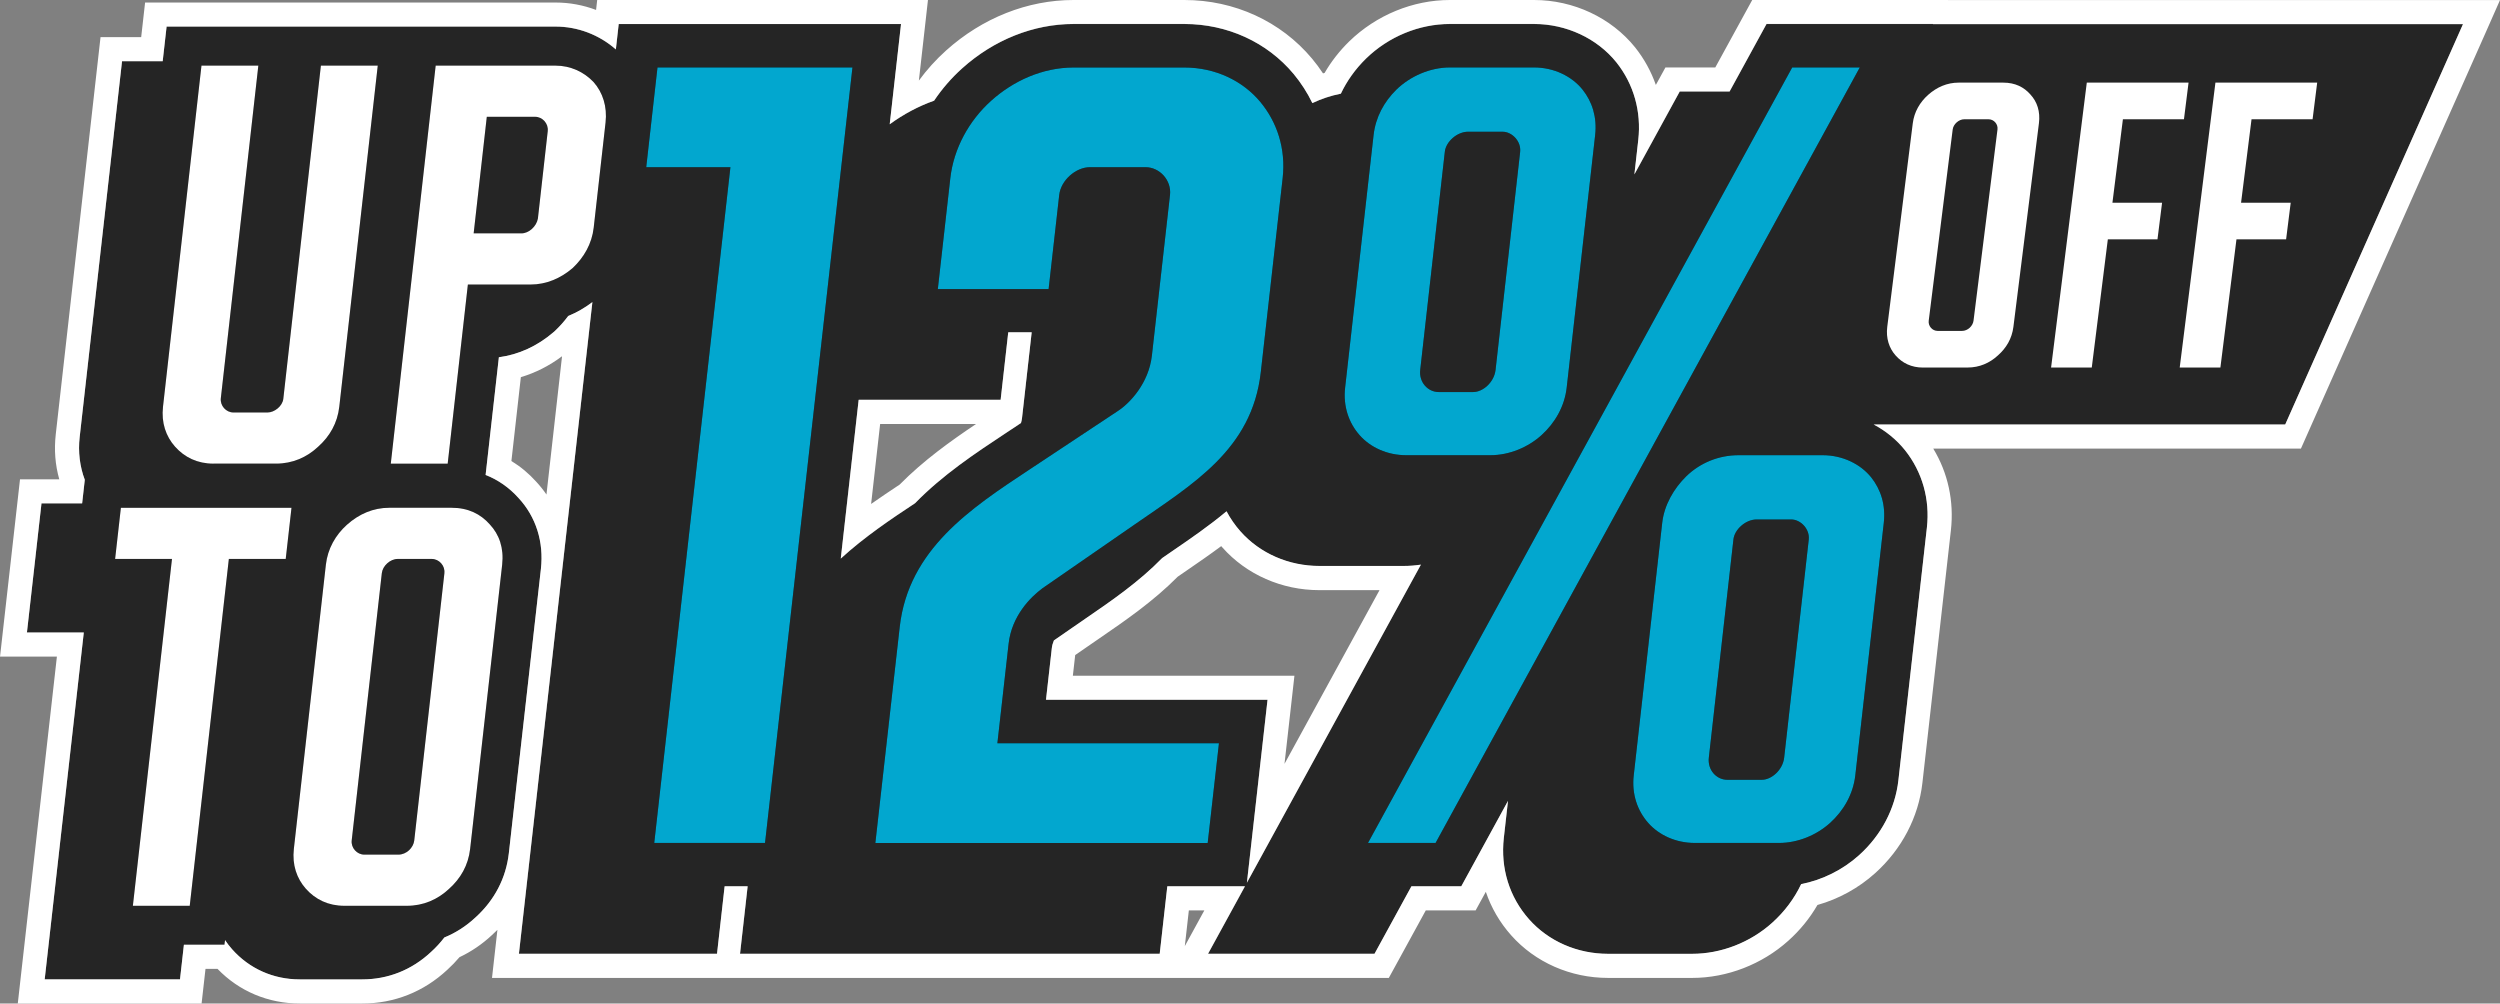
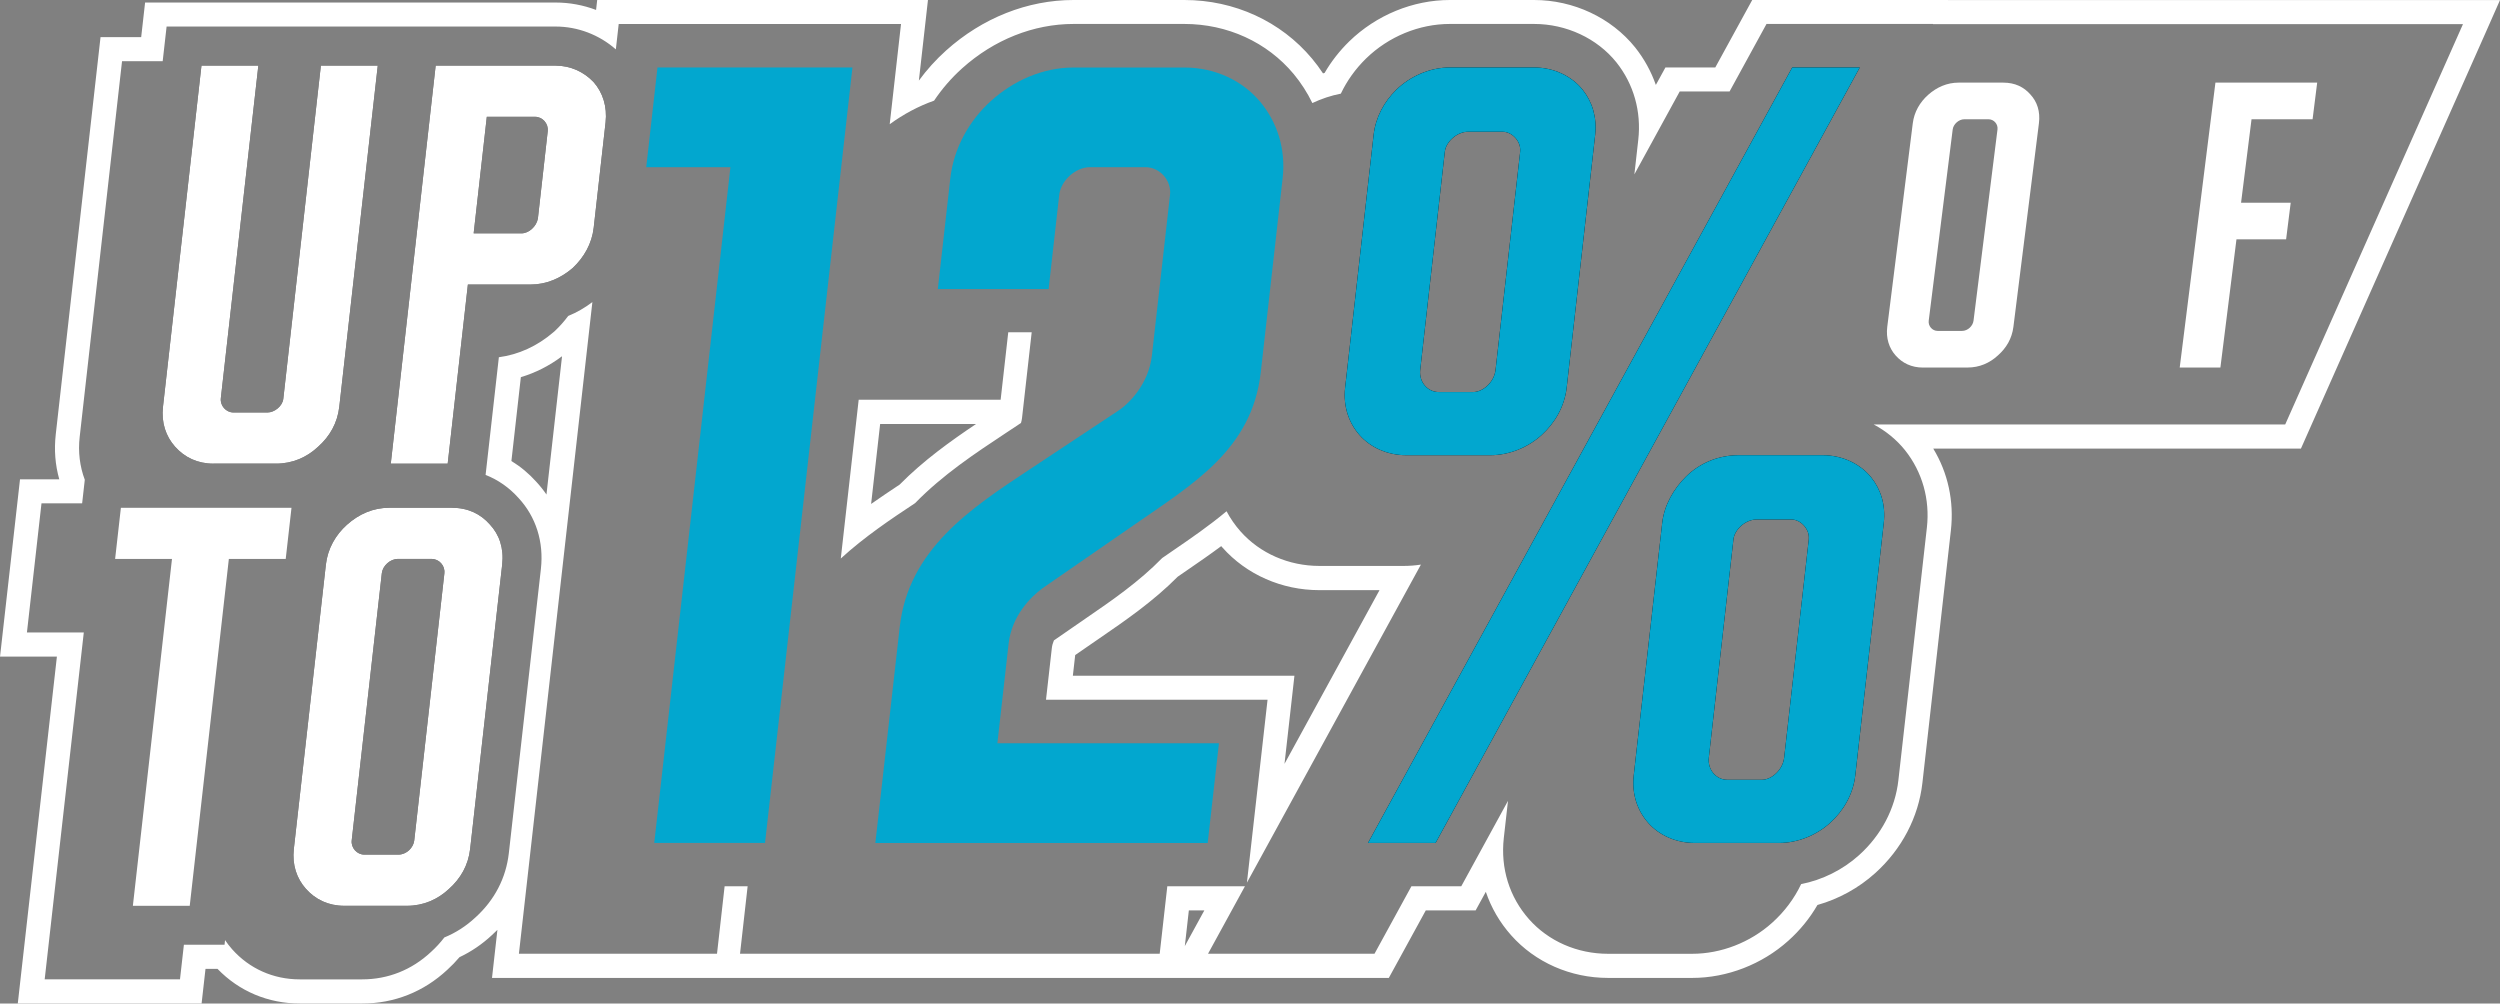
<svg xmlns="http://www.w3.org/2000/svg" id="Layer_2" data-name="Layer 2" viewBox="0 0 830.89 333.52">
  <rect x="0" y="0" width="830.89" height="333.52" fill="#808080" stroke="none" />
  <defs>
    <style>
      .cls-1 {
        fill: #fff;
      }

      .cls-2 {
        fill: #02a7cf;
      }

      .cls-3 {
        fill: #252525;
      }
    </style>
  </defs>
  <g id="Layer_1-2" data-name="Layer 1">
    <g>
      <g>
-         <path class="cls-3" d="m818.59,8.03h-176.16l.02-.03h-55.33l-12.27,22.43h-16.57l-15.07,27.55,1.29-11.48c1.06-9.38-1.51-18.5-7.28-25.75-6.42-7.98-16.64-12.75-27.35-12.75h-27.98c-10.19,0-20.33,4.17-27.86,11.48-3.56,3.48-6.37,7.42-8.38,11.68-3.26.64-6.44,1.69-9.47,3.13-1.67-3.44-3.75-6.69-6.25-9.7-8.8-10.54-22.03-16.59-36.29-16.59h-36.82c-13.3,0-26.45,5.24-37.03,14.74-3.59,3.23-6.71,6.85-9.33,10.75-5.18,1.83-10.15,4.47-14.75,7.84l3.76-33.32h-93.83l-.95,8.44c-5.51-4.85-12.66-7.59-20.01-7.59H55.37l-1.3,11.51h-13.51l-14.08,124.9c-.56,4.98.04,9.81,1.7,14.22l-.88,7.83h-13.51l-4.84,42.93h18.9l-13,115.28h44.98l1.3-11.51h13.51l.17-1.53c.71,1.05,1.48,2.06,2.33,3.02,5.74,6.47,13.72,10.03,22.47,10.03h20.79c8.58,0,16.47-3.14,22.84-9.1,1.66-1.5,3.14-3.12,4.45-4.83,3.75-1.53,7.24-3.77,10.36-6.68,6.32-5.72,10.14-13.09,11.07-21.31l10.66-94.5c1.01-8.97-1.64-17.35-7.47-23.61-3.1-3.45-6.78-6.01-10.91-7.63l4.41-39.11c6.54-.87,12.74-3.69,18.13-8.31l.24-.2.23-.21c1.66-1.57,3.14-3.24,4.45-5,2.8-1.15,5.49-2.69,8.03-4.61l-24.42,216.59h65.84l2.53-22.43h7.65l-2.53,22.43h139.48l2.53-22.43h25.8l-12.27,22.43h55.33l12.27-22.43h16.57l15.53-28.39-1.39,12.33c-1.13,10.05,1.85,19.65,8.39,27.02,6.47,7.29,16.04,11.48,26.24,11.48h27.98c9.6,0,19.29-3.76,26.58-10.32,4.1-3.69,7.36-8.06,9.63-12.84,7.04-1.39,13.79-4.72,19.21-9.59,7.39-6.64,12.04-15.5,13.11-24.94l9.47-83.95c1.06-9.38-1.51-18.5-7.28-25.75-2.82-3.51-6.38-6.4-10.39-8.53h136.76l59.08-133.05Zm-486.03,124.88l2.53-22.43h7.79l-3.21,28.49c-.06.58-.19,1.13-.35,1.66l-5.28,3.5c-9.81,6.48-20.77,13.74-29.91,23.14-8.08,5.35-16.85,11.23-24.71,18.42l5.95-52.77h47.18Zm15.07,99.68l1.93-17.1c.1-.93.36-1.79.7-2.6l5.99-4.14c1.57-1.09,3.13-2.17,4.69-3.24,8.56-5.87,17.63-12.11,25.3-19.99,1.18-.82,2.36-1.63,3.54-2.44,5.91-4.06,12.07-8.29,17.85-13.11,1.26,2.38,2.81,4.63,4.64,6.69,6.47,7.29,16.04,11.48,26.24,11.48h27.98c1.92,0,3.84-.15,5.74-.44l-57.83,105.71,6.86-60.81h-73.64Z" />
        <path class="cls-1" d="m642.44,8l-.02.03h176.16l-59.08,133.05h-136.76c4.01,2.13,7.57,5.02,10.39,8.53,5.77,7.24,8.34,16.37,7.28,25.75l-9.47,83.95c-1.06,9.45-5.72,18.31-13.11,24.94-5.42,4.87-12.16,8.2-19.21,9.59-2.27,4.78-5.53,9.16-9.63,12.84-7.29,6.56-16.99,10.32-26.58,10.32h-27.98c-10.2,0-19.77-4.18-26.24-11.48-6.54-7.37-9.52-16.96-8.39-27.02l1.39-12.33-15.53,28.39h-16.57l-12.27,22.43h-55.33l12.27-22.43h-25.8l-2.53,22.43h-139.48l2.53-22.43h-7.65l-2.53,22.43h-65.84l24.42-216.59c-2.53,1.92-5.22,3.46-8.03,4.61-1.31,1.76-2.79,3.43-4.45,5l-.23.21-.24.2c-5.39,4.62-11.59,7.44-18.13,8.31l-4.41,39.11c4.13,1.62,7.81,4.18,10.91,7.63,5.83,6.27,8.48,14.64,7.47,23.61l-10.66,94.5c-.93,8.22-4.75,15.59-11.07,21.31-3.12,2.92-6.61,5.15-10.36,6.68-1.31,1.71-2.79,3.33-4.45,4.83-6.36,5.95-14.26,9.1-22.84,9.1h-20.79c-8.75,0-16.73-3.56-22.47-10.03-.85-.96-1.63-1.97-2.33-3.02l-.17,1.53h-13.51l-1.3,11.51H14.85l13-115.28H8.95l4.84-42.93h13.51l.88-7.83c-1.66-4.41-2.26-9.24-1.7-14.22l14.08-124.9h13.51l1.3-11.51h129.3c7.35,0,14.49,2.74,20.01,7.59l.95-8.44h93.83l-3.76,33.32c4.6-3.37,9.57-6,14.75-7.84,2.62-3.9,5.73-7.52,9.33-10.75,10.58-9.5,23.73-14.74,37.03-14.74h36.82c14.26,0,27.49,6.05,36.29,16.59,2.5,3.01,4.58,6.26,6.25,9.7,3.02-1.43,6.21-2.49,9.47-3.13,2.02-4.26,4.83-8.2,8.38-11.68,7.52-7.31,17.66-11.48,27.86-11.48h27.98c10.71,0,20.93,4.77,27.35,12.75,5.77,7.24,8.34,16.37,7.28,25.75l-1.29,11.48,15.07-27.55h16.57l12.27-22.43h55.33m-363.01,177.68c7.85-7.19,16.63-13.08,24.71-18.42,9.14-9.4,20.1-16.65,29.91-23.14l5.28-3.5c.16-.53.28-1.08.35-1.66l3.21-28.49h-7.79l-2.53,22.43h-47.18l-5.95,52.77m68.2,46.92h73.64l-6.86,60.81,57.83-105.71c-1.9.29-3.82.44-5.74.44h-27.98c-10.21,0-19.77-4.18-26.24-11.48-1.83-2.07-3.38-4.31-4.64-6.69-5.77,4.83-11.93,9.06-17.85,13.11-1.18.81-2.36,1.62-3.54,2.44-7.68,7.88-16.74,14.12-25.3,19.99-1.56,1.07-3.13,2.15-4.69,3.24l-5.99,4.14c-.34.8-.6,1.67-.7,2.6l-1.93,17.1M642.44,0h-60.08l-2.28,4.16-10,18.27h-16.57l-2.28,4.16-.9,1.64c-1.56-4.47-3.87-8.68-6.88-12.47-7.95-9.88-20.5-15.76-33.6-15.76h-27.98c-12.26,0-24.44,5.01-33.43,13.74-3.25,3.18-6,6.7-8.2,10.5-.18.05-.35.1-.53.15-1.13-1.7-2.34-3.35-3.65-4.91-10.34-12.38-25.8-19.48-42.44-19.48h-36.82c-15.28,0-30.32,5.96-42.37,16.79-3.35,3.01-6.38,6.36-9.04,9.99l2.02-17.88,1-8.9h-109.93l-.37,3.3c-4.27-1.61-8.82-2.46-13.44-2.46H48.22l-.8,7.1-.5,4.41h-13.51l-.8,7.1-14.08,124.9c-.58,5.15-.19,10.16,1.17,14.95H6.65l-.8,7.1-4.84,42.93-1,8.9h18.9l-12,106.39-1,8.9h61.09l.8-7.1.5-4.41h3.99c7.18,7.44,16.82,11.51,27.34,11.51h20.79c10.62,0,20.39-3.88,28.25-11.21,1.44-1.31,2.79-2.71,4.04-4.18,3.9-1.84,7.52-4.3,10.77-7.33.63-.57,1.24-1.16,1.84-1.76l-.8,7.08-1,8.9h298.06l2.28-4.16,10-18.27h16.57l2.28-4.16,1.11-2.03c1.78,5.27,4.61,10.16,8.42,14.45,7.99,9,19.73,14.17,32.22,14.17h27.98c11.55,0,23.19-4.51,31.93-12.37,3.88-3.48,7.12-7.46,9.67-11.87,7.1-2.01,13.67-5.62,19.17-10.57,8.84-7.95,14.42-18.6,15.71-30l9.47-83.95c1.09-9.66-.98-19.12-5.87-27.17h122.21l2.11-4.75,59.08-133.05L830.89.03h-175.01l-13.44-.03h0ZM173.11,125.35c4.85-1.44,9.48-3.79,13.69-6.95l-5.18,45.96c-1.02-1.49-2.15-2.91-3.4-4.26-2.46-2.73-5.22-5.03-8.25-6.88l3.14-27.88h0Zm119.41,15.56h31.89c-8.44,5.66-17.44,12.09-25.4,20.14-3.2,2.12-6.37,4.25-9.49,6.44l3-26.59h0Zm98.9,50.76c.97-.67,1.93-1.33,2.89-1.99,3.81-2.62,7.7-5.29,11.57-8.17.13.15.27.31.4.46,7.99,9,19.73,14.17,32.22,14.17h19.99l-31.58,57.73,2.3-20.38,1-8.9h-73.64l.78-6.88,3.45-2.38c1.55-1.08,3.09-2.13,4.61-3.18l.06-.04c8.36-5.74,17.82-12.23,25.95-20.44h0Zm3.69,110.9h5.16l-5.79,10.59-.7,1.29,1.34-11.88h0Z" />
      </g>
-       <path d="m217.44,280.16l25.32-224.6h-27.98l3.74-33.14h64.8l-29.06,257.74h-36.82Z" />
-       <path d="m290.93,280.16l8.1-71.8c2.91-25.77,23.59-39.4,43.08-52.28l29.45-19.51c3.97-2.58,10.24-9.21,11.28-18.41l6.02-53.39c.54-4.79-3.38-9.21-8.17-9.21h-18.41c-4.79,0-9.7,4.42-10.24,9.21l-3.53,31.3h-36.82l4.15-36.82c1.12-9.94,6.21-19.15,13.58-25.77,7.38-6.63,17.08-11.04,27.39-11.04h36.82c10.31,0,19.38,4.42,25.22,11.41,5.51,6.63,8.57,15.46,7.44,25.41l-7.26,64.43c-2.91,25.77-22.6,37.19-42.18,50.81l-30.35,20.99c-4.01,2.95-10.24,9.21-11.28,18.41l-3.74,33.14h73.64l-3.74,33.14h-110.46Z" />
      <path d="m467.35,151.29c-6.26,0-11.86-2.58-15.45-6.63-3.59-4.05-5.55-9.57-4.84-15.83l9.46-83.95c.66-5.89,3.46-11.04,7.59-15.1,4.55-4.42,11.14-7.36,17.77-7.36h27.98c6.63,0,12.55,2.94,16.11,7.36,3.23,4.05,4.85,9.21,4.19,15.1l-9.46,83.95c-.71,6.26-3.91,11.78-8.41,15.83-4.51,4.05-10.69,6.63-16.95,6.63h-27.98Zm-12.69,128.87L595.65,22.42h22.46l-140.99,257.74h-22.46Zm50.57-229.75c.37-3.31-2.57-6.63-5.88-6.63h-11.41c-3.68,0-7.37,3.31-7.74,6.63l-8.18,72.53c-.46,4.05,2.48,7.36,6.17,7.36h11.41c3.31,0,7-3.31,7.46-7.36l8.18-72.53Zm58.04,229.75c-6.26,0-11.86-2.58-15.45-6.63-3.59-4.05-5.55-9.57-4.84-15.83l9.47-83.95c.66-5.89,3.86-11.41,8-15.46,4.55-4.42,10.73-7,17.36-7h27.98c6.63,0,12.55,2.95,16.11,7.36,3.22,4.05,4.85,9.2,4.19,15.1l-9.47,83.95c-.71,6.26-3.91,11.78-8.41,15.83-4.51,4.05-10.69,6.63-16.95,6.63h-27.98Zm37.88-100.89c.37-3.31-2.57-6.63-5.88-6.63h-11.41c-3.68,0-7.37,3.31-7.74,6.63l-8.18,72.54c-.46,4.05,2.48,7.36,6.17,7.36h11.41c3.31,0,7-3.31,7.46-7.36l8.18-72.54Z" />
      <path class="cls-2" d="m217.44,280.16l25.32-224.6h-27.98l3.74-33.14h64.8l-29.06,257.74h-36.82Z" />
      <path class="cls-2" d="m290.93,280.16l8.1-71.8c2.91-25.77,23.59-39.4,43.08-52.28l29.45-19.51c3.97-2.58,10.24-9.21,11.28-18.41l6.02-53.39c.54-4.79-3.38-9.21-8.17-9.21h-18.41c-4.79,0-9.7,4.42-10.24,9.21l-3.53,31.3h-36.82l4.15-36.82c1.12-9.94,6.21-19.15,13.58-25.77,7.38-6.63,17.08-11.04,27.39-11.04h36.82c10.31,0,19.38,4.42,25.22,11.41,5.51,6.63,8.57,15.46,7.44,25.41l-7.26,64.43c-2.91,25.77-22.6,37.19-42.18,50.81l-30.35,20.99c-4.01,2.95-10.24,9.21-11.28,18.41l-3.74,33.14h73.64l-3.74,33.14h-110.46Z" />
      <path class="cls-2" d="m467.35,151.29c-6.26,0-11.86-2.58-15.45-6.63-3.59-4.05-5.55-9.57-4.84-15.83l9.46-83.95c.66-5.89,3.46-11.04,7.59-15.1,4.55-4.42,11.14-7.36,17.77-7.36h27.98c6.63,0,12.55,2.94,16.11,7.36,3.23,4.05,4.85,9.21,4.19,15.1l-9.46,83.95c-.71,6.26-3.91,11.78-8.41,15.83-4.51,4.05-10.69,6.63-16.95,6.63h-27.98Zm-12.69,128.87L595.65,22.42h22.46l-140.99,257.74h-22.46Zm50.57-229.75c.37-3.31-2.57-6.63-5.88-6.63h-11.41c-3.68,0-7.37,3.31-7.74,6.63l-8.18,72.53c-.46,4.05,2.48,7.36,6.17,7.36h11.41c3.31,0,7-3.31,7.46-7.36l8.18-72.53Zm58.04,229.75c-6.26,0-11.86-2.58-15.45-6.63-3.59-4.05-5.55-9.57-4.84-15.83l9.47-83.95c.66-5.89,3.86-11.41,8-15.46,4.55-4.42,10.73-7,17.36-7h27.98c6.63,0,12.55,2.95,16.11,7.36,3.22,4.05,4.85,9.2,4.19,15.1l-9.47,83.95c-.71,6.26-3.91,11.78-8.41,15.83-4.51,4.05-10.69,6.63-16.95,6.63h-27.98Zm37.88-100.89c.37-3.31-2.57-6.63-5.88-6.63h-11.41c-3.68,0-7.37,3.31-7.74,6.63l-8.18,72.54c-.46,4.05,2.48,7.36,6.17,7.36h11.41c3.31,0,7-3.31,7.46-7.36l8.18-72.54Z" />
      <path d="m70.94,154.1c-5.29,0-9.59-2.08-12.78-5.67-3.02-3.4-4.59-7.94-3.99-13.23l12.79-113.39h18.9l-12.47,110.56c-.28,2.46,1.74,4.72,4.19,4.72h11.34c2.27,0,4.96-2.08,5.24-4.54l12.49-110.75h18.9l-12.79,113.39c-.62,5.48-3.19,9.83-6.97,13.23-3.81,3.59-8.58,5.67-14.06,5.67h-20.79Z" />
      <path d="m129.88,154.1l14.92-132.29h39.88c4.91,0,9.4,2.08,12.61,5.48,3.02,3.4,4.57,8.13,3.97,13.42l-3.94,34.96c-.6,5.29-3.19,9.83-6.99,13.42-3.97,3.4-8.74,5.48-14.04,5.48h-20.79l-6.71,59.53h-18.9Zm52.16-110.56c.28-2.46-1.74-4.72-4.19-4.72h-16.06l-4.37,38.74h15.88c2.46,0,4.98-2.27,5.47-4.91l3.28-29.11Z" />
-       <path d="m44.16,301.05l13-115.28h-18.9l1.92-17.01h56.7l-1.92,17.01h-18.9l-13,115.28h-18.9Z" />
      <path d="m114.43,301.05c-5.29,0-9.59-2.08-12.78-5.67-3.02-3.4-4.59-7.94-3.99-13.23l10.65-94.49c.6-5.29,3.19-9.83,6.97-13.23,4-3.59,8.77-5.67,14.06-5.67h20.79c5.48,0,9.59,2.08,12.61,5.48,3.21,3.4,4.77,7.94,4.16,13.42l-10.65,94.49c-.62,5.48-3.19,9.83-6.97,13.23-3.81,3.59-8.58,5.67-14.06,5.67h-20.79Zm33.26-110.56c.28-2.46-1.74-4.72-4.19-4.72h-11.34c-2.46,0-4.98,2.27-5.26,4.72l-10.01,88.83c-.28,2.46,1.74,4.72,4.19,4.72h11.34c2.65,0,4.98-2.27,5.26-4.72l10.02-88.83Z" />
      <path class="cls-1" d="m70.94,154.1c-5.29,0-9.59-2.08-12.78-5.67-3.02-3.4-4.59-7.94-3.99-13.23l12.79-113.39h18.9l-12.47,110.56c-.28,2.46,1.74,4.72,4.19,4.72h11.34c2.27,0,4.96-2.08,5.24-4.54l12.49-110.75h18.9l-12.79,113.39c-.62,5.48-3.19,9.83-6.97,13.23-3.81,3.59-8.58,5.67-14.06,5.67h-20.79Z" />
      <path class="cls-1" d="m129.88,154.1l14.92-132.29h39.88c4.91,0,9.4,2.08,12.61,5.48,3.02,3.4,4.57,8.13,3.97,13.42l-3.94,34.96c-.6,5.29-3.19,9.83-6.99,13.42-3.97,3.4-8.74,5.48-14.04,5.48h-20.79l-6.71,59.53h-18.9Zm52.16-110.56c.28-2.46-1.74-4.72-4.19-4.72h-16.06l-4.37,38.74h15.88c2.46,0,4.98-2.27,5.47-4.91l3.28-29.11Z" />
      <path class="cls-1" d="m44.16,301.05l13-115.28h-18.9l1.92-17.01h56.7l-1.92,17.01h-18.9l-13,115.28h-18.9Z" />
      <path class="cls-1" d="m114.43,301.05c-5.29,0-9.59-2.08-12.78-5.67-3.02-3.4-4.59-7.94-3.99-13.23l10.65-94.49c.6-5.29,3.19-9.83,6.97-13.23,4-3.59,8.77-5.67,14.06-5.67h20.79c5.48,0,9.59,2.08,12.61,5.48,3.21,3.4,4.77,7.94,4.16,13.42l-10.65,94.49c-.62,5.48-3.19,9.83-6.97,13.23-3.81,3.59-8.58,5.67-14.06,5.67h-20.79Zm33.26-110.56c.28-2.46-1.74-4.72-4.19-4.72h-11.34c-2.46,0-4.98,2.27-5.26,4.72l-10.01,88.83c-.28,2.46,1.74,4.72,4.19,4.72h11.34c2.65,0,4.98-2.27,5.26-4.72l10.02-88.83Z" />
      <path class="cls-1" d="m639.08,122.16c-3.79,0-6.85-1.49-9.1-4.06-2.13-2.43-3.21-5.68-2.74-9.47l8.48-67.64c.47-3.79,2.37-7.03,5.11-9.47,2.89-2.57,6.33-4.06,10.11-4.06h14.88c3.92,0,6.85,1.49,8.98,3.92,2.26,2.43,3.35,5.68,2.85,9.6l-8.48,67.64c-.49,3.92-2.37,7.04-5.11,9.47-2.76,2.57-6.19,4.06-10.11,4.06h-14.88Zm24.8-79.14c.22-1.76-1.2-3.38-2.96-3.38h-8.12c-1.76,0-3.59,1.62-3.81,3.38l-7.97,63.58c-.22,1.76,1.2,3.38,2.96,3.38h8.12c1.89,0,3.58-1.62,3.81-3.38l7.97-63.58Z" />
-       <path class="cls-1" d="m681.69,122.16l11.87-94.7h33.82l-1.53,12.18h-20.29l-3.48,27.73h16.5l-1.53,12.18h-16.5l-5.34,42.61h-13.53Z" />
      <path class="cls-1" d="m724.44,122.16l11.87-94.7h33.82l-1.53,12.18h-20.29l-3.48,27.73h16.5l-1.53,12.18h-16.5l-5.34,42.61h-13.53Z" />
    </g>
  </g>
</svg>